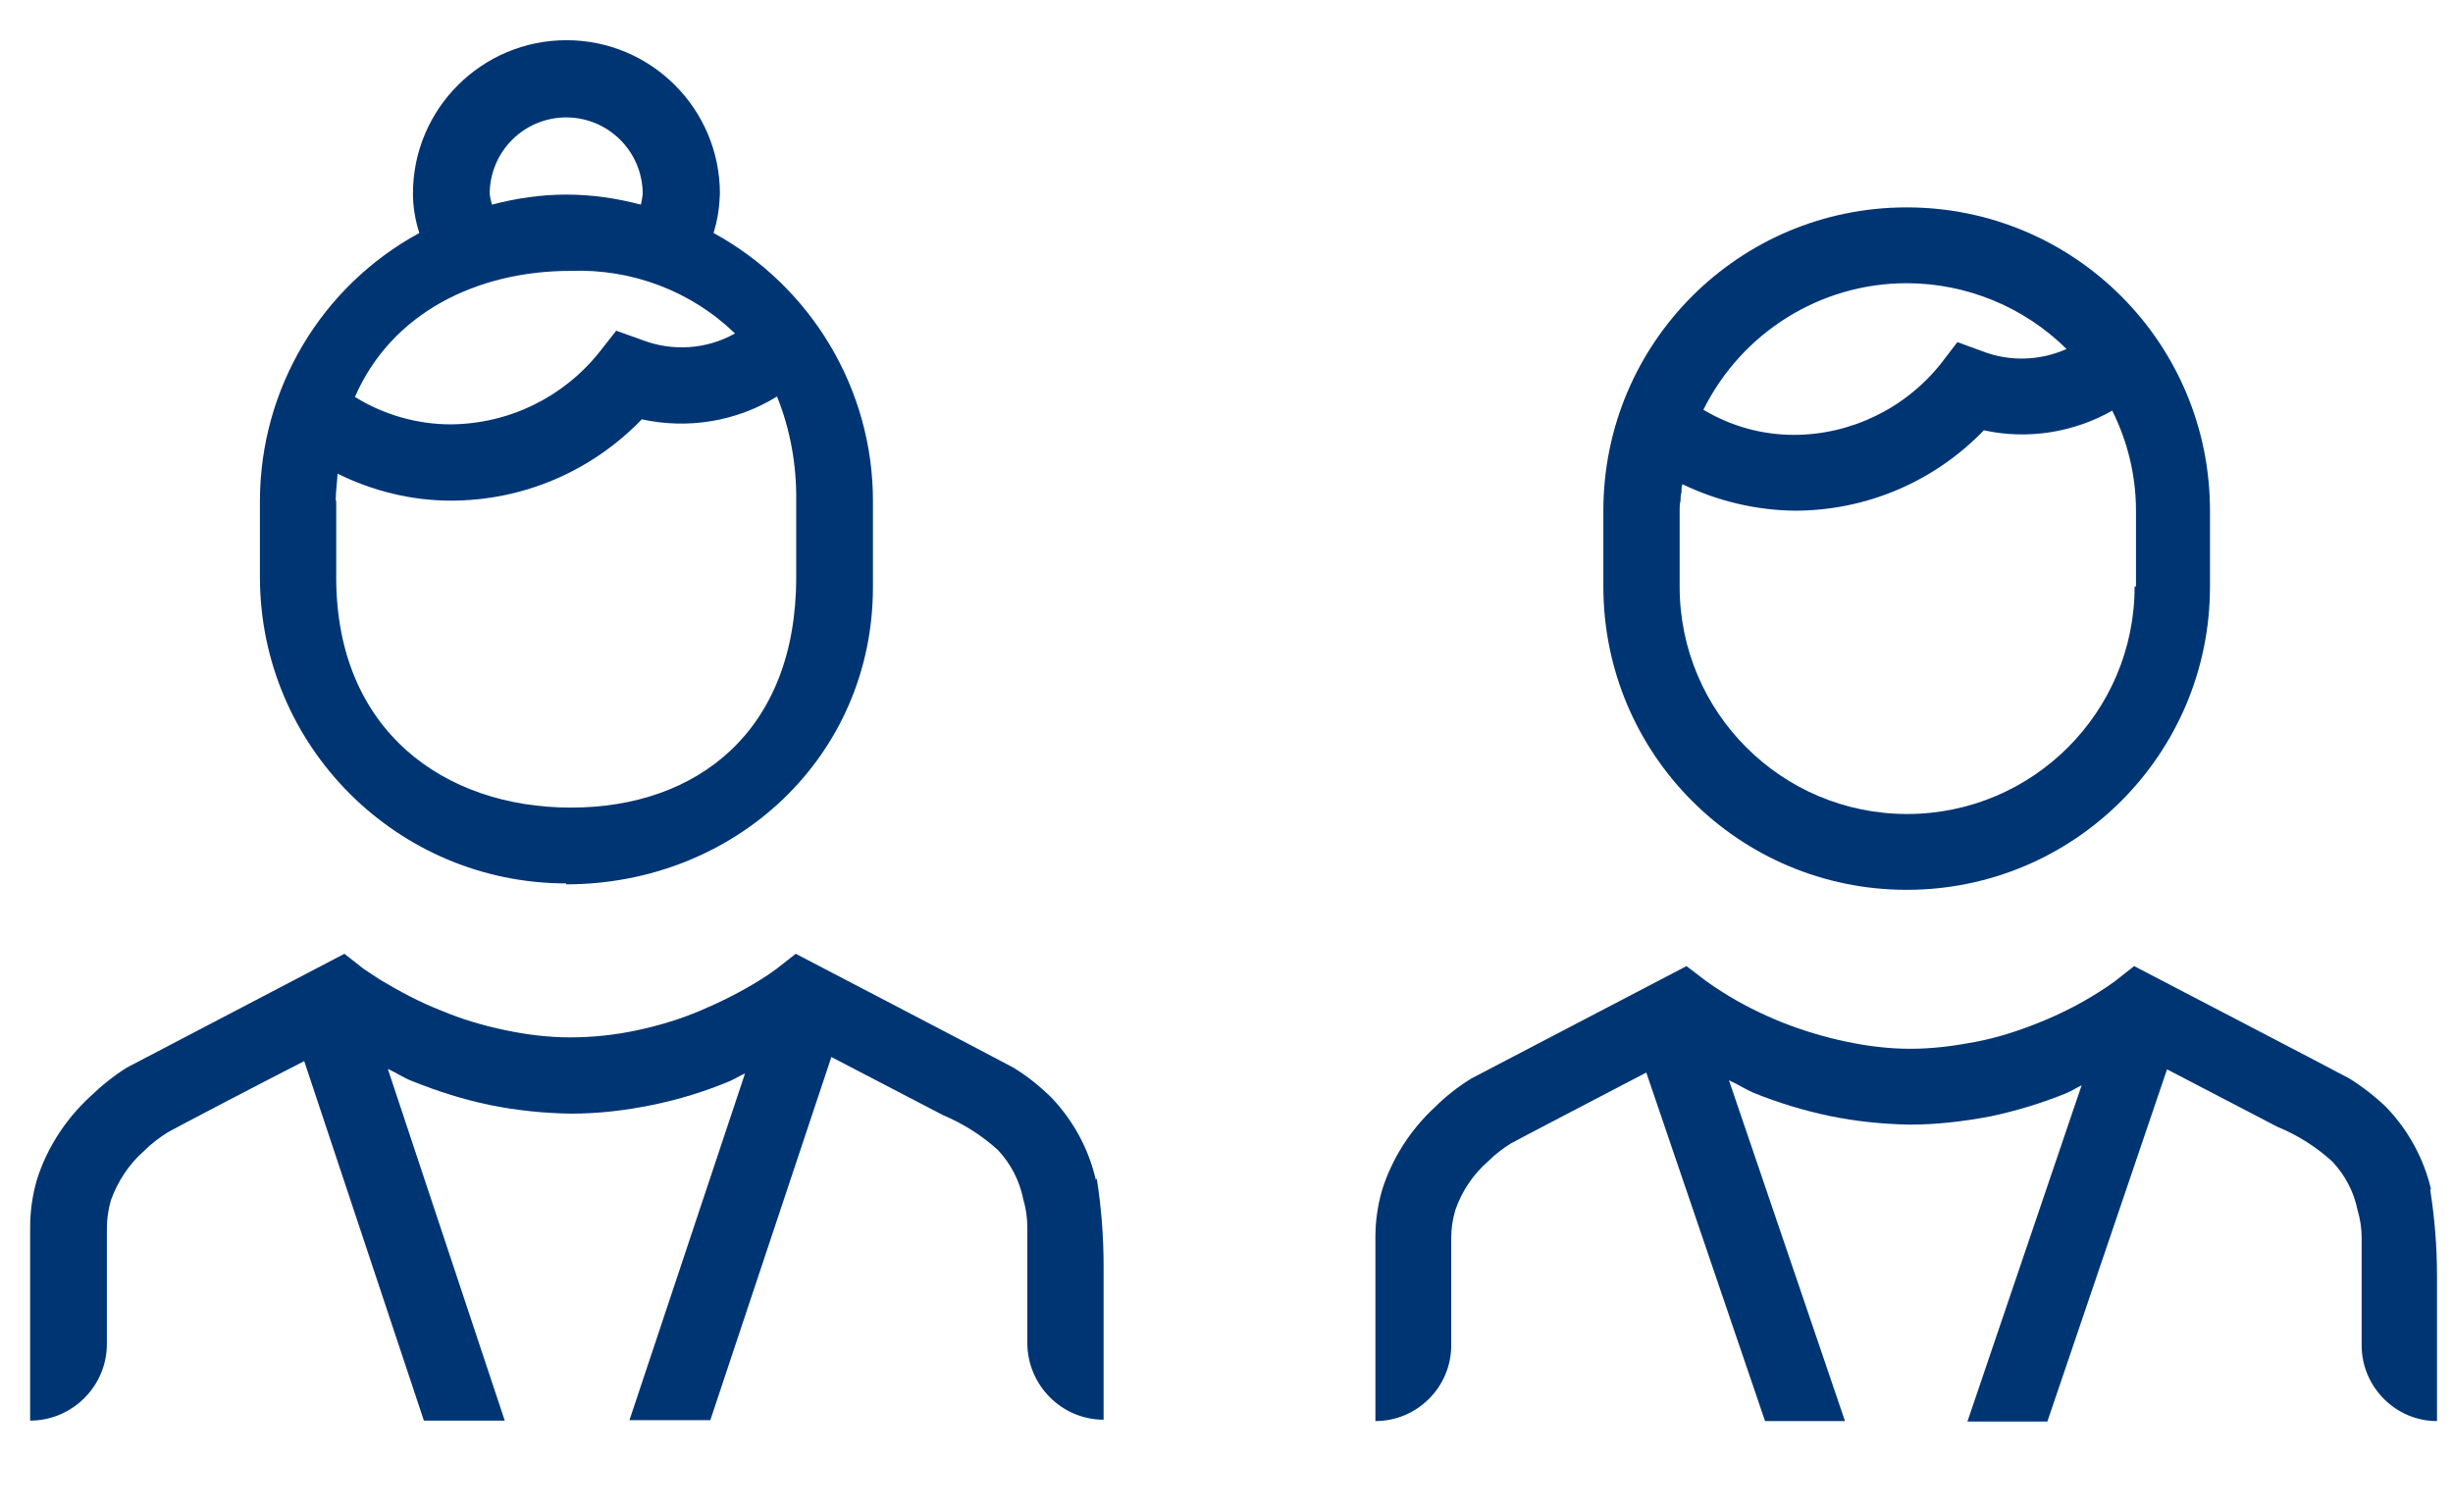
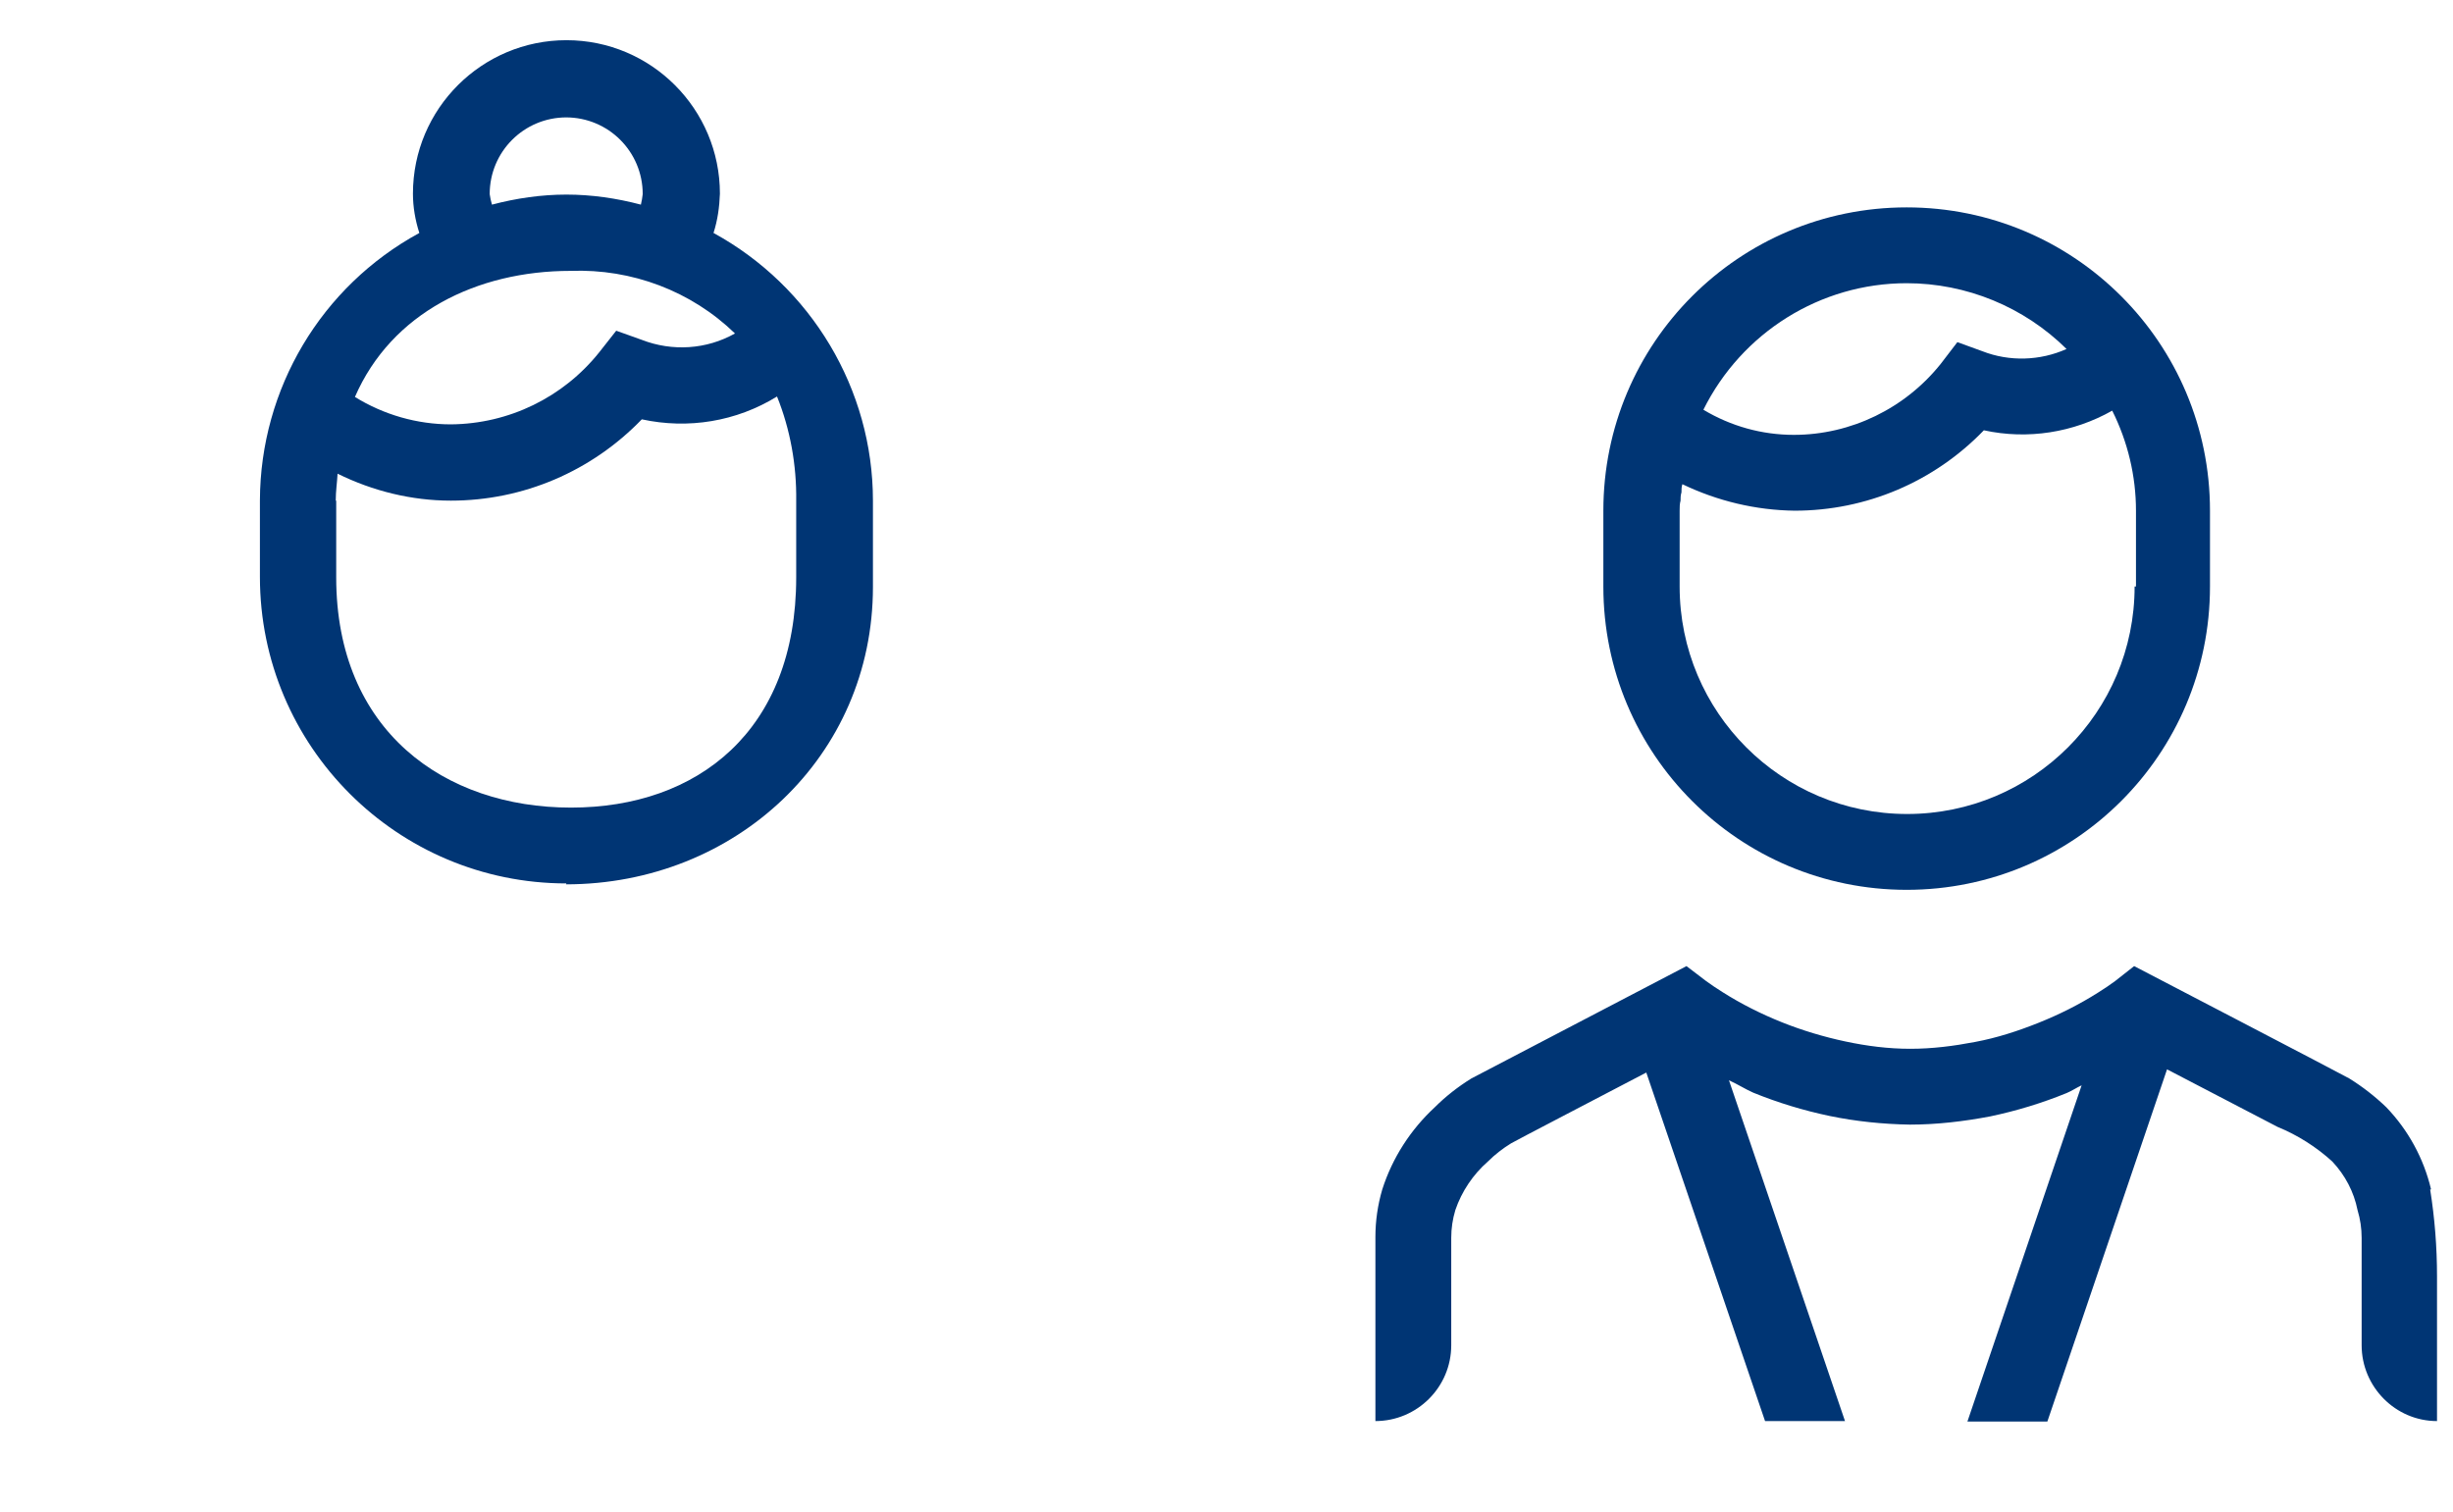
<svg xmlns="http://www.w3.org/2000/svg" id="Layer_1" data-name="Layer 1" version="1.1" viewBox="0 0 537 331">
  <defs>
    <style> .cls-1 { fill: #003574; stroke-width: 0px; } </style>
  </defs>
  <g id="ikona">
    <path id="Path_17327" data-name="Path 17327" class="cls-1" d="M532.2,260.4c-1.6-6.8-5-13-9.8-18-2.5-2.4-5.2-4.5-8.1-6.3-.8-.5-47.1-24.6-47.1-24.6l-4.2,3.3-1.7,1.2-2,1.3c-4.1,2.6-8.5,4.8-13,6.6-4.5,1.8-9.1,3.3-13.9,4.2-4.7.9-9.4,1.5-14.2,1.5-4.8,0-9.5-.6-14.2-1.6-4.7-1-9.4-2.4-13.9-4.2-4.5-1.8-8.9-4-13-6.6l-2-1.3-1.7-1.2-4.2-3.2-47.1,24.6c-2.9,1.8-5.6,3.9-8,6.3-5.3,4.9-9.3,11.1-11.5,18-1,3.4-1.5,6.9-1.5,10.4v40.3c9.1,0,16.6-7.4,16.6-16.6v-23.5c0-2.1.3-4.1.9-6.1,1.4-4.1,3.9-7.8,7.1-10.6,1.5-1.5,3.3-2.9,5.1-4,1-.6,19.3-10.1,29.6-15.5l26,76.3h17.5l-25.4-74.6c1.8.8,3.5,1.9,5.3,2.7,5.4,2.2,11,3.9,16.7,5.1,5.8,1.2,11.7,1.8,17.6,1.9,5.9,0,11.8-.7,17.6-1.8,5.7-1.2,11.3-2.9,16.7-5.1,1.2-.5,2.2-1.2,3.3-1.7l-25,73.6h17.5l26.2-77.1,24.2,12.6c4.4,1.8,8.5,4.4,12,7.6,2.8,3,4.7,6.6,5.5,10.6.6,2,.9,4,.9,6.1v23.5c0,9.1,7.4,16.6,16.5,16.6h0v-31.7c0-6.4-.5-12.7-1.5-19h0Z" />
    <path id="Path_17338" data-name="Path 17338" class="cls-1" d="M417.4,45.4c-36.7,0-66.4,29.7-66.4,66.4v16.6c0,36.7,29.7,66.4,66.4,66.4s66.4-29.7,66.4-66.4v-16.6c0-36.7-29.7-66.4-66.4-66.4M417.4,62c13.1,0,25.7,5.2,35,14.4-5.8,2.6-12.5,2.8-18.4.5l-5.5-2-3.6,4.7c-7.8,9.8-19.7,15.6-32.2,15.6-7,0-13.8-1.9-19.8-5.5,8.4-16.9,25.6-27.7,44.5-27.7M467.3,128.4c0,27.5-22.3,49.8-49.8,49.8s-49.8-22.3-49.8-49.8v-16.6c0-.7,0-1.5.2-2.2,0-.6,0-1.2.2-1.8,0-.6,0-1.2.2-1.8,7.7,3.7,16.1,5.7,24.6,5.8,15.6,0,30.5-6.3,41.4-17.6,9.6,2.1,19.6.5,28.1-4.3,3.4,6.8,5.2,14.3,5.2,21.9v16.6h0Z" />
  </g>
  <g id="ikona-2">
-     <path id="Path_16423" data-name="Path 16423" class="cls-1" d="M239.9,258.3c-1.6-6.9-5-13.1-9.9-18.2-2.5-2.4-5.2-4.6-8.2-6.4-.8-.5-47.6-24.9-47.6-24.9l-4.2,3.3-1.7,1.2-2,1.3c-4.2,2.6-8.6,4.8-13.1,6.7-4.5,1.9-9.2,3.3-14,4.3-4.7,1-9.5,1.5-14.4,1.5-4.8,0-9.6-.6-14.3-1.6-4.8-1-9.5-2.4-14-4.3-4.6-1.8-8.9-4.1-13.1-6.6l-2-1.3-1.8-1.2-4.2-3.3-47.6,24.9c-2.9,1.8-5.6,4-8.1,6.4-5.4,5-9.4,11.2-11.6,18.1-1,3.4-1.5,7-1.5,10.5v42.3c9.2,0,16.8-7.5,16.8-16.8v-25.3c0-2.1.3-4.1.9-6.2,1.5-4.1,3.9-7.8,7.2-10.7,1.6-1.6,3.3-2.9,5.2-4.1,1-.6,19.5-10.3,29.9-15.6l26.2,78.7h17.7l-25.6-77c1.8.8,3.5,2,5.4,2.7,5.5,2.2,11.1,4,16.9,5.2,5.9,1.2,11.8,1.8,17.8,1.9,6,0,11.9-.7,17.8-1.9,5.8-1.2,11.4-2.9,16.9-5.2,1.2-.5,2.2-1.2,3.4-1.7l-25.3,75.9h17.7l26.5-79.5,24.4,12.7c4.5,1.9,8.6,4.5,12.1,7.7,2.8,3,4.7,6.7,5.5,10.7.6,2,.9,4.1.9,6.2v25.3c0,9.2,7.5,16.8,16.7,16.8h0v-33.6c0-6.5-.5-12.9-1.5-19.2h0Z" />
    <path id="Path_16424" data-name="Path 16424" class="cls-1" d="M123.9,193.6c37.1,0,67.2-28,67.2-65.1v-18.9c0-24.4-13.5-46.9-34.9-58.6.9-2.8,1.3-5.7,1.4-8.6,0-18.5-15-33.6-33.6-33.6-18.5,0-33.6,15-33.6,33.6,0,2.9.5,5.8,1.4,8.6-21.5,11.7-34.8,34.1-34.9,58.5v16.8c0,37.1,30.1,67.1,67.1,67.1h0ZM123.9,25.7c9.3,0,16.8,7.5,16.8,16.8-.1.8-.2,1.5-.4,2.3-5.3-1.4-10.8-2.2-16.3-2.2-5.5,0-11,.8-16.3,2.2-.2-.7-.4-1.5-.5-2.3,0-9.3,7.5-16.8,16.8-16.8h0ZM124.9,59.3c13.4-.5,26.4,4.4,36,13.7-6.2,3.5-13.7,4-20.4,1.4l-5.6-2-3.7,4.7c-7.9,9.9-19.8,15.7-32.5,15.8-7.4,0-14.7-2.1-21-6,8-18.4,26.7-27.6,47.2-27.6h0ZM73.5,109.6c0-2.1.3-4,.4-5.9,7.7,3.8,16.2,5.9,24.8,5.9,15.8,0,30.8-6.4,41.8-17.8,10.1,2.2,20.7.5,29.6-5,2.9,7.2,4.3,15,4.2,22.8v16.8c0,33.6-21.6,50.4-49.3,50.4s-51.4-16.8-51.4-50.4v-16.8Z" />
  </g>
</svg>